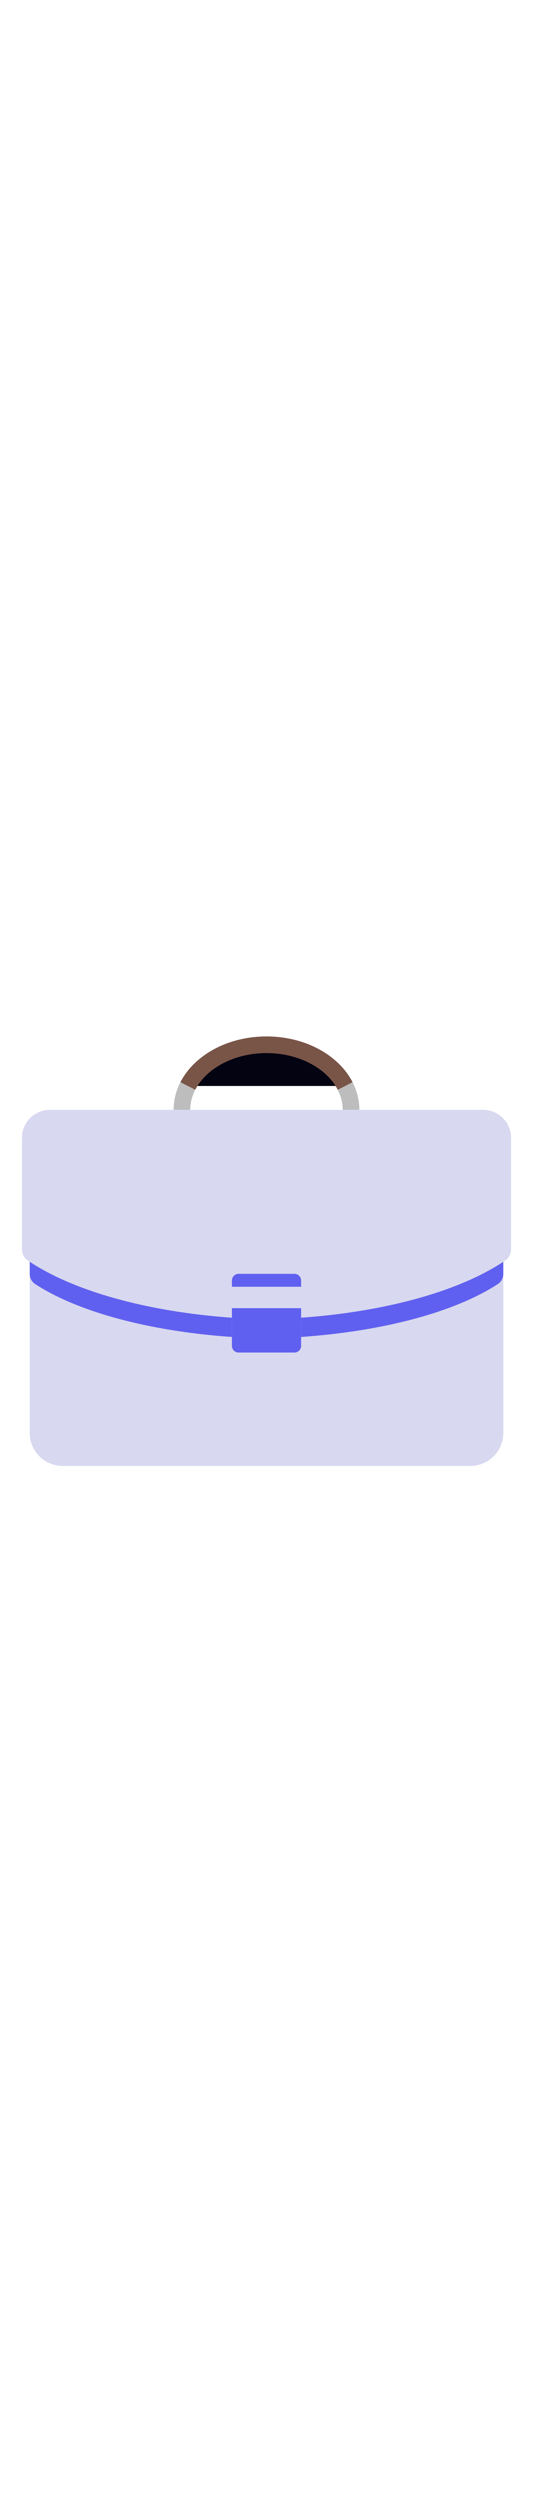
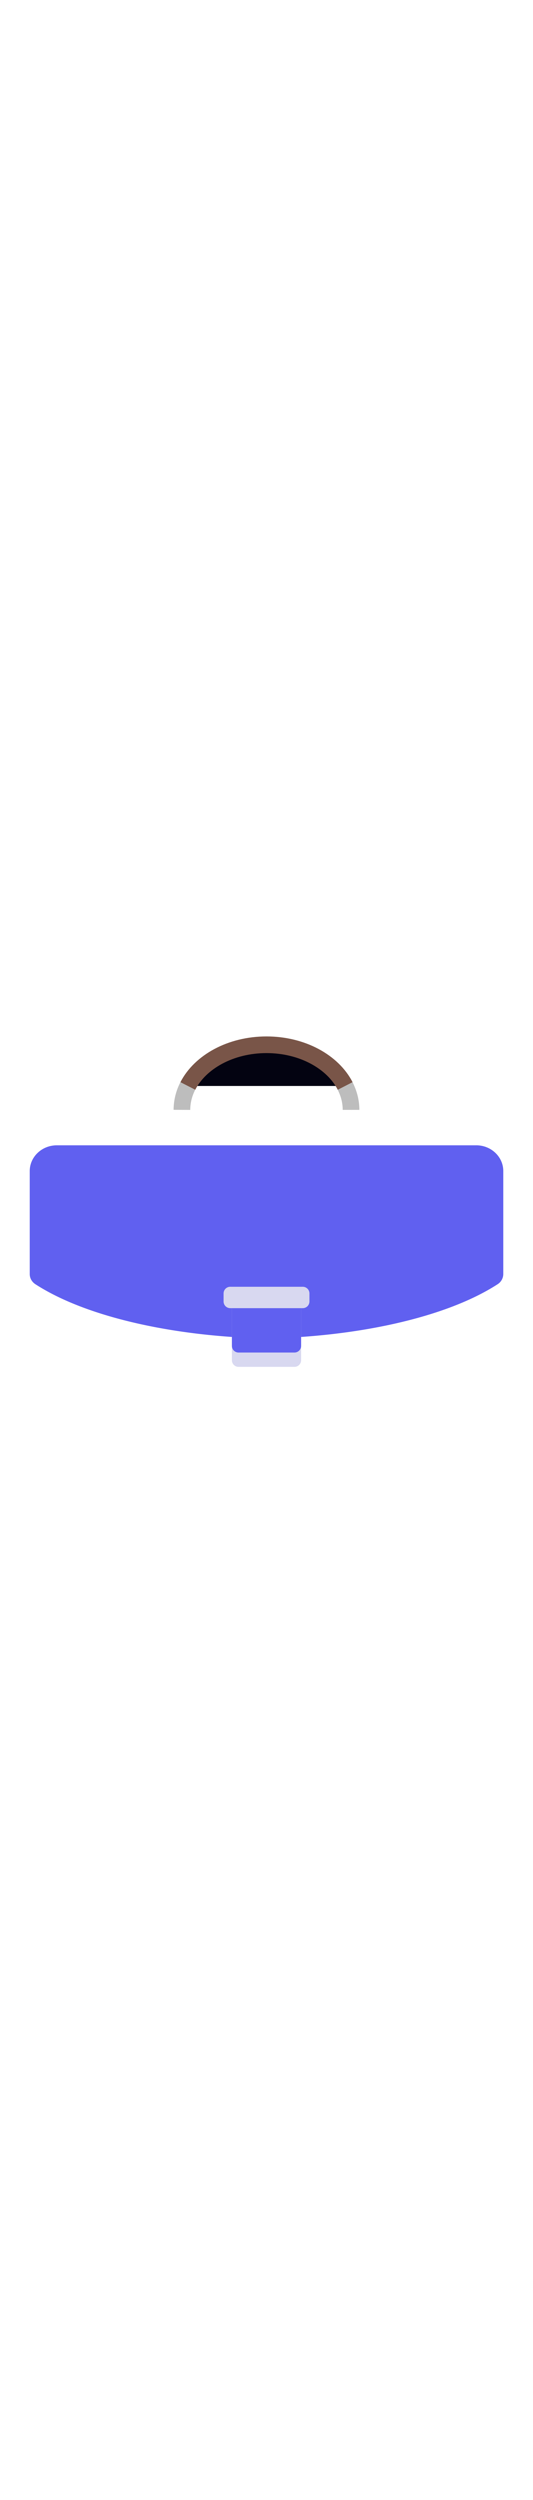
<svg xmlns="http://www.w3.org/2000/svg" id="th_noc_briefcase" width="100%" height="100%" version="1.1" preserveAspectRatio="xMidYMid meet" viewBox="0 0 32 32" style="height:150px" data-uid="noc_briefcase" data-keyword="briefcase" data-complex="true" data-coll="noc" data-c="{&quot;757575&quot;:[&quot;noc_briefcase_l_5&quot;,&quot;noc_briefcase_l_7&quot;],&quot;795548&quot;:[&quot;noc_briefcase_l_2&quot;,&quot;noc_briefcase_l_4&quot;],&quot;none&quot;:[&quot;noc_briefcase_l_1&quot;,&quot;noc_briefcase_l_8&quot;],&quot;5d4037&quot;:[&quot;noc_briefcase_l_3&quot;],&quot;bdbdbd&quot;:[&quot;noc_briefcase_l_6&quot;]}" data-colors="[&quot;#795548&quot;,&quot;#5d4037&quot;,&quot;#757575&quot;,&quot;#bdbdbd&quot;]">
  <defs id="SvgjsDefs2237" />
  <path id="noc_briefcase_l_1" d="M21.075 7.593C21.075 7.088 20.947 6.606 20.72 6.16M11.277 6.16A3.13 3.13 0 0 0 10.922 7.593 " data-color-original="none" fill="#030311" class="none" stroke-miterlimit="3" stroke-width="1" stroke="#bdbdbd" />
-   <path id="noc_briefcase_l_2" d="M3.76 8.492H28.243C29.333 8.492 30.218 9.377 30.218 10.467V26.982C30.218 28.072 29.333 28.957 28.243 28.957H3.76A1.976 1.976 0 0 1 1.785 26.982V10.467C1.785 9.377 2.667 8.492 3.76 8.492Z " data-color-original="#795548" fill="#d8d8f0" class="795548" />
  <path id="noc_briefcase_l_3" d="M28.59 9.72H3.41C2.513 9.72 1.785 10.413 1.785 11.267V17.449C1.785 17.694 1.915 17.919 2.128 18.057C5.285 20.097 10.683 21.207 16 21.31C21.317 21.208 26.715 20.098 29.873 18.057A0.728 0.728 0 0 0 30.216 17.449V11.264C30.216 10.412 29.489 9.719 28.591 9.719Z " data-color-original="#5d4037" fill="#6060f0" class="5d4037" />
-   <path id="noc_briefcase_l_4" d="M29.003 7.593H2.998C2.07 7.593 1.321 8.343 1.321 9.27V15.975C1.321 16.24 1.456 16.485 1.674 16.633C4.937 18.843 10.512 20.048 16.002 20.158C21.492 20.048 27.067 18.843 30.33 16.633A0.79 0.79 0 0 0 30.682 15.975V9.27C30.682 8.342 29.929 7.592 29.005 7.592Z " data-color-original="#795548" fill="#d8d8f0" class="795548" />
  <path id="noc_briefcase_l_5" d="M18.078 18.692V22.614A0.4 0.4 0 0 1 17.678 23.014H14.323A0.4 0.4 0 0 1 13.923 22.614V18.692A0.4 0.4 0 0 1 14.323 18.292H17.678A0.4 0.4 0 0 1 18.078 18.692Z " data-color-original="#757575" fill="#d8d8f0" class="757575" />
  <path id="noc_briefcase_l_6" d="M18.078 17.832V21.754A0.4 0.4 0 0 1 17.678 22.154H14.323A0.4 0.4 0 0 1 13.923 21.754V17.832A0.4 0.4 0 0 1 14.323 17.432H17.678A0.4 0.4 0 0 1 18.078 17.832Z " data-color-original="#bdbdbd" fill="#6060f0" class="bdbdbd" />
  <path id="noc_briefcase_l_7" d="M18.578 18.608V19.091A0.4 0.4 0 0 1 18.178 19.491H13.823A0.4 0.4 0 0 1 13.423 19.091V18.608A0.4 0.4 0 0 1 13.823 18.208H18.178A0.4 0.4 0 0 1 18.578 18.608Z " data-color-original="#757575" fill="#d8d8f0" class="757575" />
  <path id="noc_briefcase_l_8" d="M20.723 6.16C19.981 4.713 18.148 3.687 16 3.687S12.02 4.712 11.277 6.16 " data-color-original="none" fill="#030311" class="none" stroke-miterlimit="3" stroke-width="1" stroke="#795548" />
</svg>